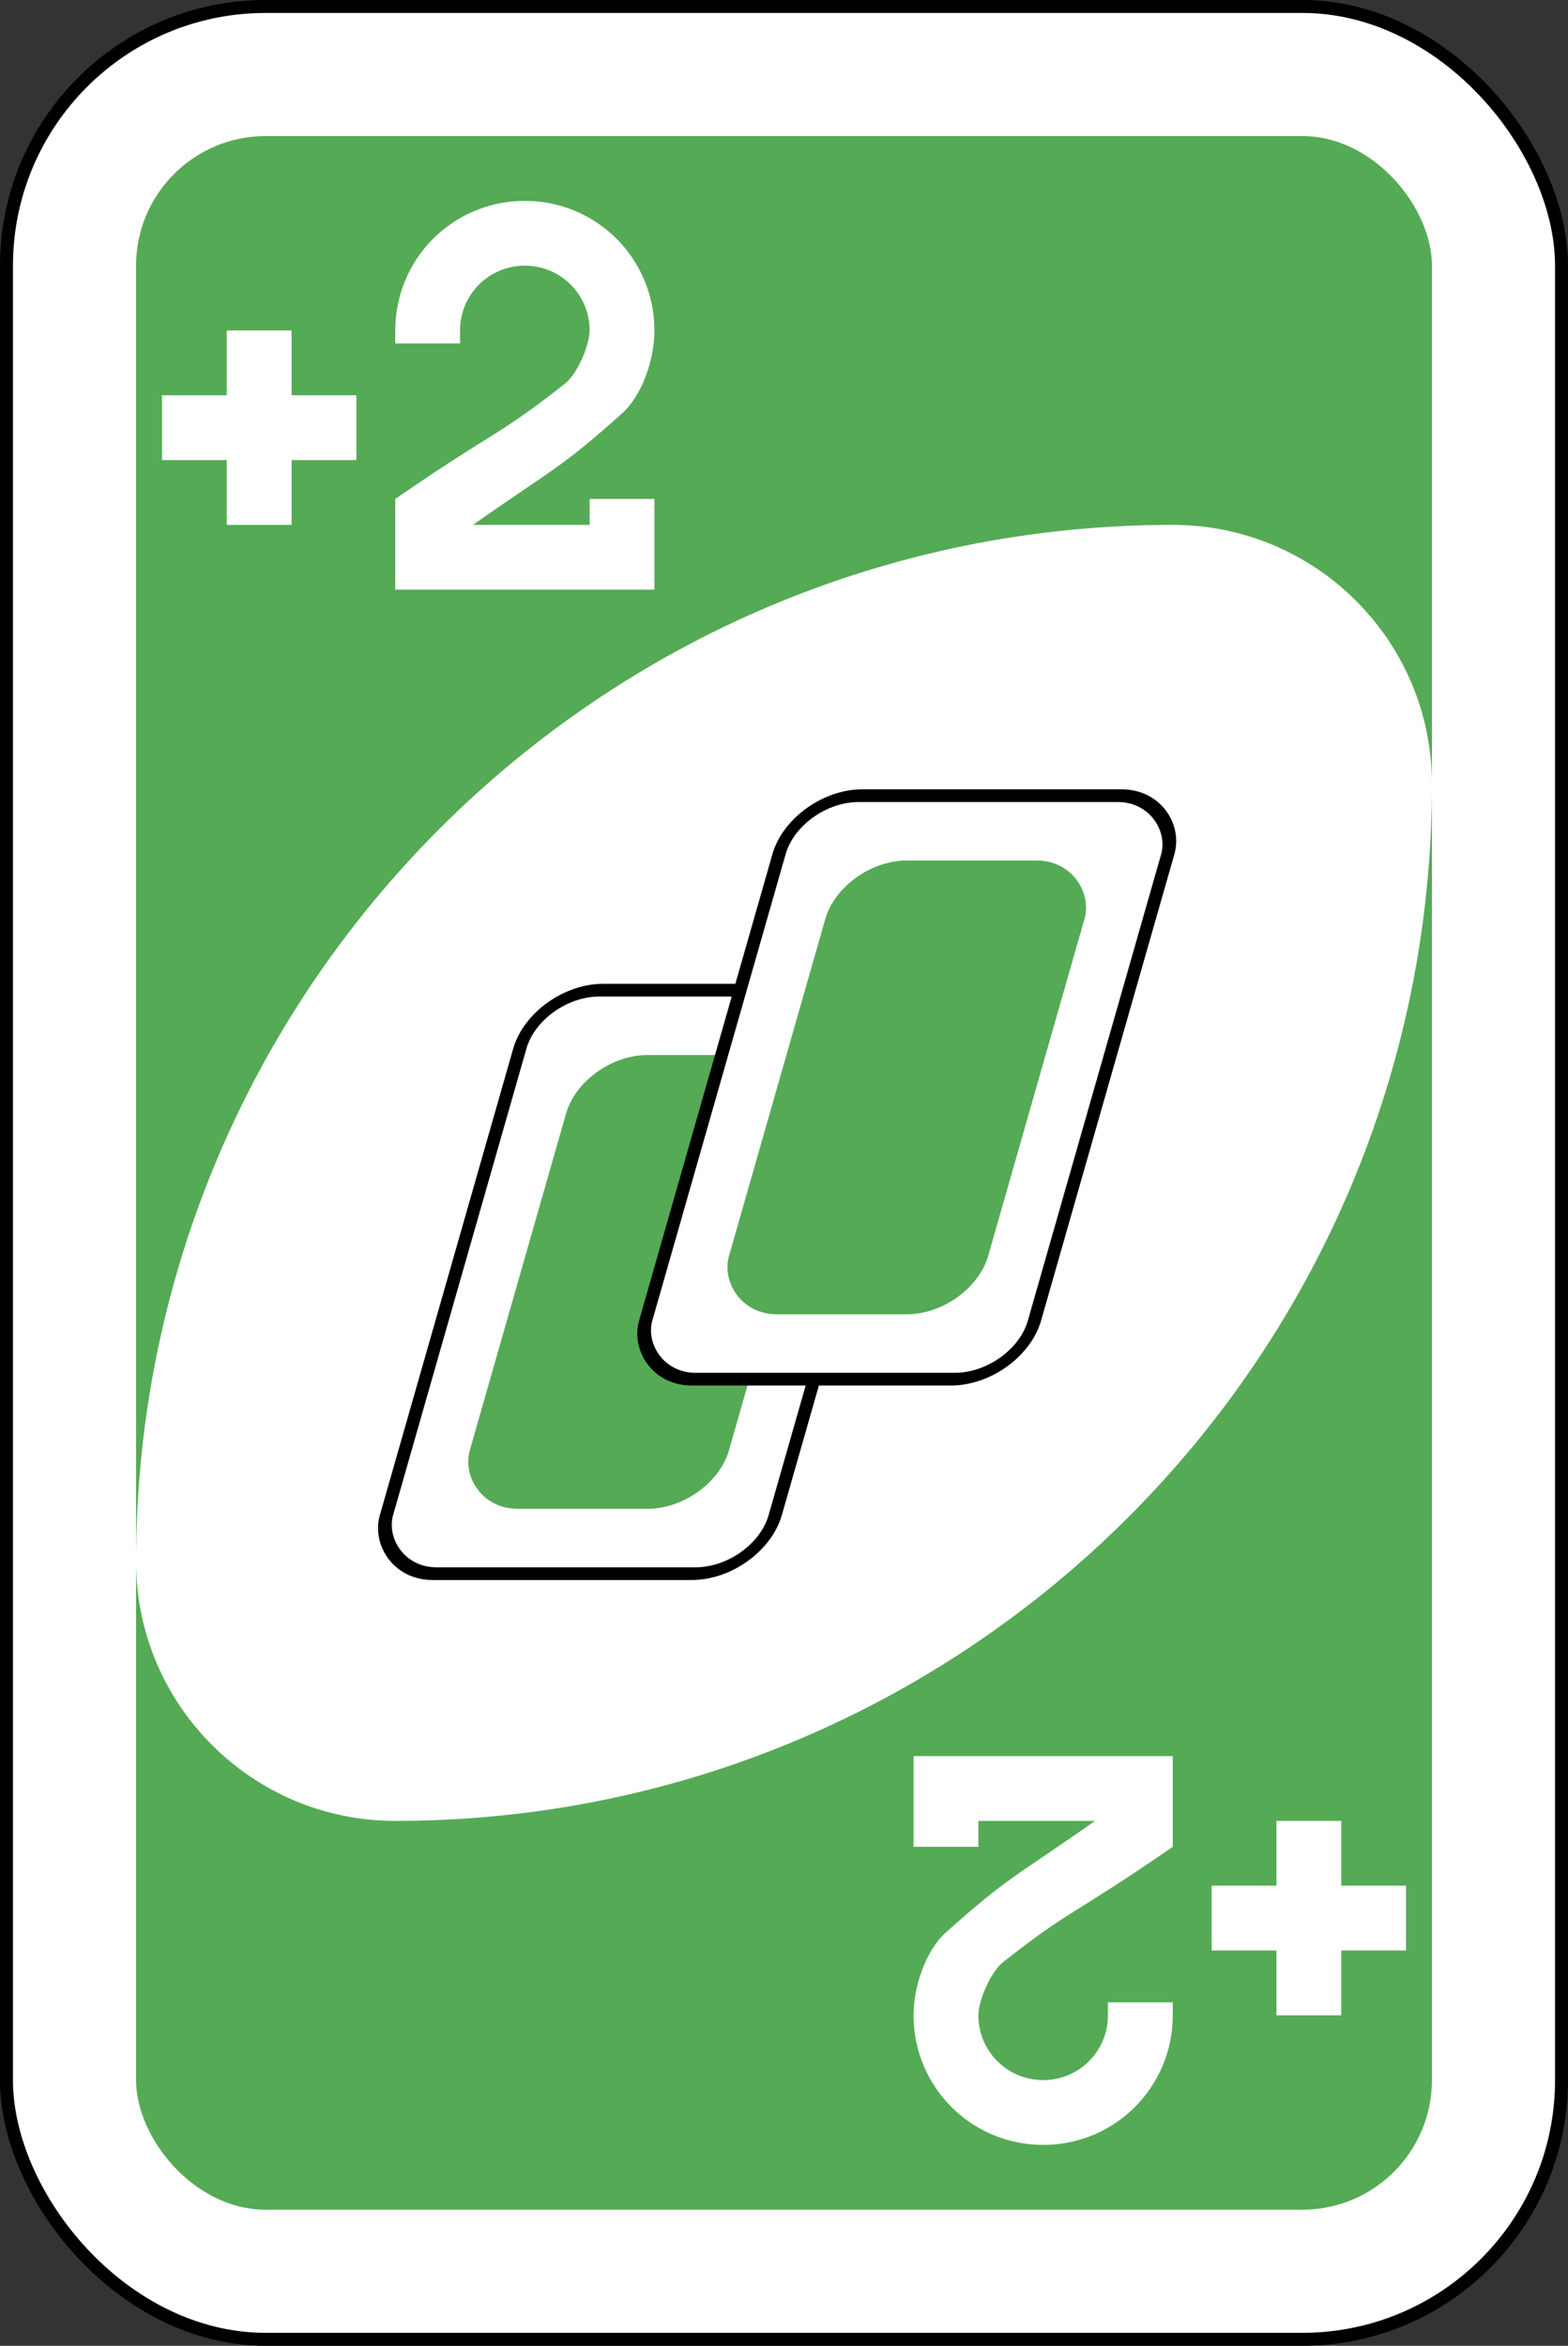
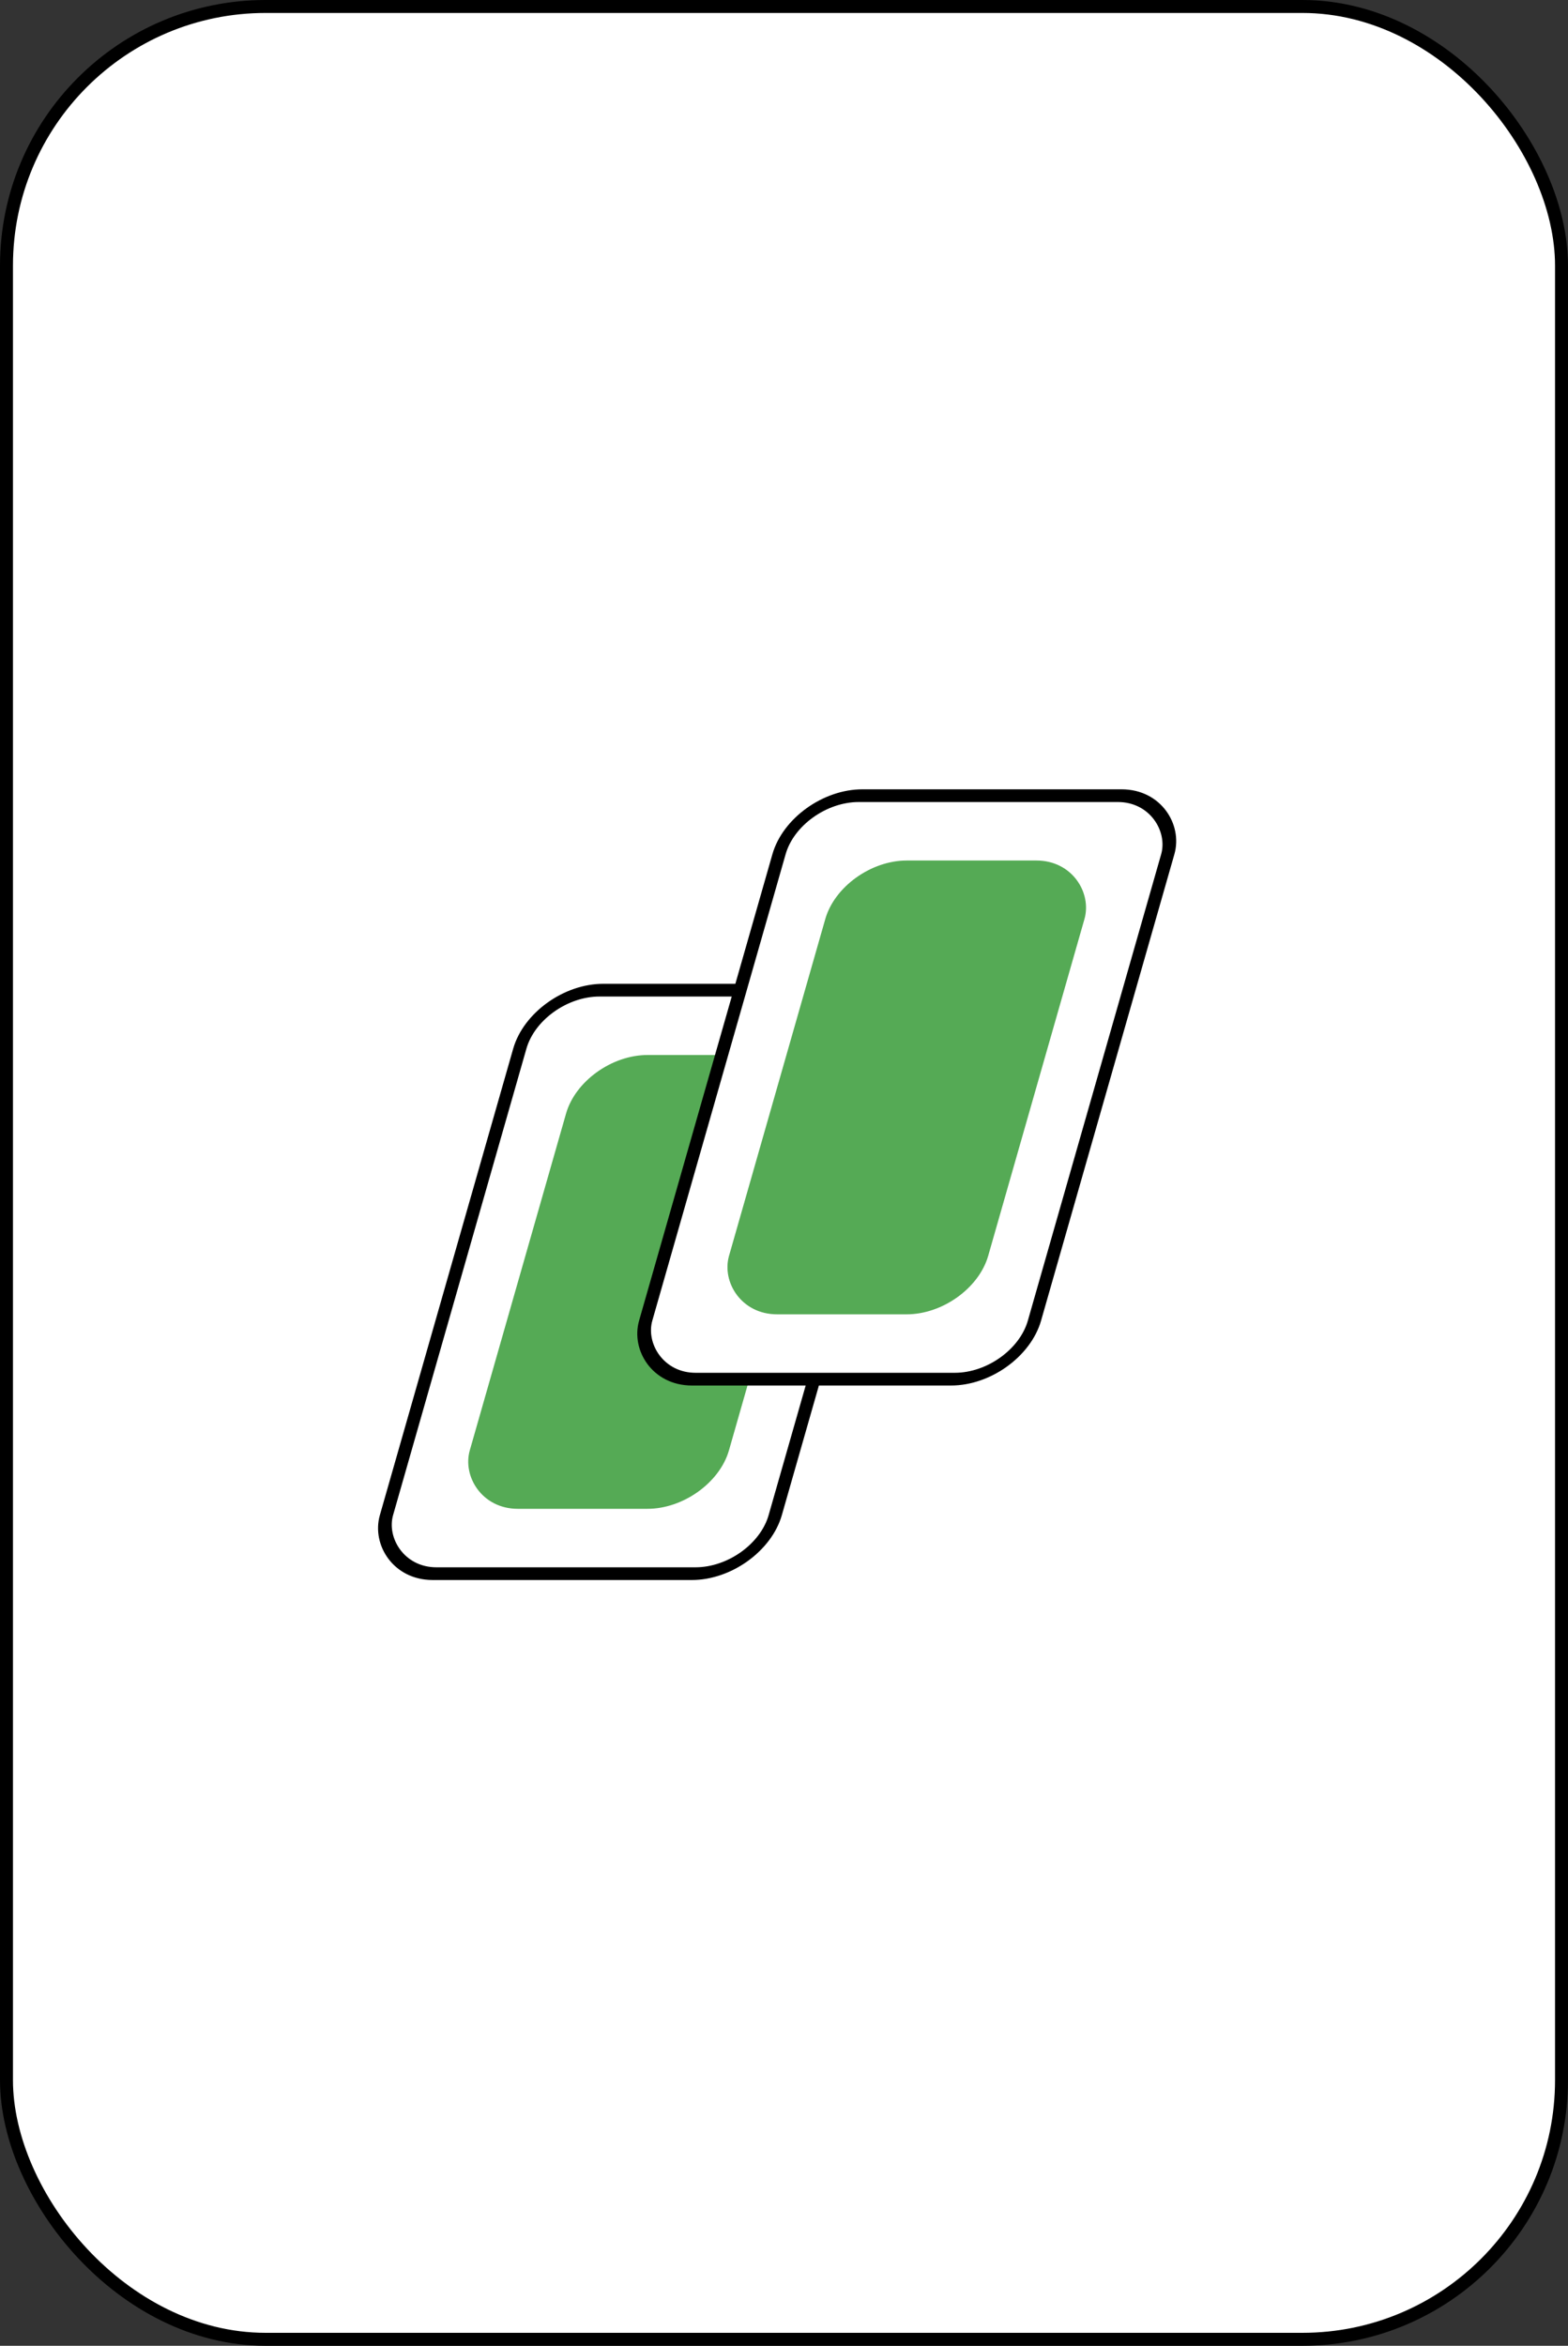
<svg xmlns="http://www.w3.org/2000/svg" version="1.1" width="242" height="362" id="svg2">
  <rect width="100%" height="100%" fill="#333333" stroke="none" />
  <defs id="defs4" />
  <g transform="translate(-1619,28.638)" id="layer1">
    <g transform="matrix(4,0,0,4,-2040,-3517.087)" id="g9446-1">
      <rect width="60" height="90" rx="10" ry="10" x="915" y="872.362" id="rect2987-8-5-81-7-5-7-3" style="fill:#ffffff;fill-opacity:1;fill-rule:evenodd;stroke:#000000;stroke-width:0.5;stroke-miterlimit:4;stroke-dasharray:none" />
-       <rect width="50" height="80" rx="5" ry="5" x="920" y="877.362" id="rect3757-26-33-5-2-8-4-6" style="fill:#55aa55;fill-opacity:1;fill-rule:evenodd;stroke:none" />
      <path d="m 960,892.362 c -22.091,0 -40,17.909 -40,40 0,5.523 4.477,10 10,10 22.091,0 40,-17.909 40,-40 0,-5.523 -4.477,-10 -10,-10 z" id="path3773-0-4-8-4-60-3-86-29-2-7-7" style="fill:#ffffff;fill-opacity:1;fill-rule:evenodd;stroke:none" />
      <rect width="15" height="23.4" rx="2.5" ry="2.348" x="1195.676" y="946.271" transform="matrix(1,0,-0.275,0.962,0,0)" id="rect6095-5-7-3-8" style="fill:#ffffff;fill-opacity:1;fill-rule:evenodd;stroke:#000000;stroke-width:0.51;stroke-miterlimit:4;stroke-dasharray:none" />
      <rect width="10" height="18.2" rx="2.5" ry="2.348" x="1198.176" y="948.871" transform="matrix(1,0,-0.275,0.962,0,0)" id="rect6097-3-9-4-9" style="fill:#55aa55;fill-opacity:1;fill-rule:evenodd;stroke:none" />
      <rect width="15" height="23.4" rx="2.5" ry="2.348" x="1203.533" y="938.471" transform="matrix(1,0,-0.275,0.962,0,0)" id="rect6095-1-6-0-5" style="fill:#ffffff;fill-opacity:1;fill-rule:evenodd;stroke:#000000;stroke-width:0.51;stroke-miterlimit:4;stroke-dasharray:none" />
      <rect width="10" height="18.2" rx="2.5" ry="2.348" x="1206.033" y="941.071" transform="matrix(1,0,-0.275,0.962,0,0)" id="rect6097-8-1-8-5" style="fill:#55aa55;fill-opacity:1;fill-rule:evenodd;stroke:none" />
      <path d="m 923.5,884.862 v 2.5 H 921 v 2.5 h 2.5 v 2.5 h 2.5 v -2.5 h 2.5 v -2.5 H 926 v -2.5 z" id="rect5649-4-2-7-8-5" style="fill:#ffffff;fill-opacity:1;fill-rule:evenodd;stroke:none" />
-       <path d="m 935,879.862 c -2.77,0 -5,2.23 -5,5 v 0.5 h 2.5 v -0.5 c 0,-1.385 1.115,-2.5 2.5,-2.5 1.385,0 2.5,1.115 2.5,2.5 0,0.564 -0.468,1.67 -0.956,2.055 -2.652,2.087 -2.624,1.743 -6.544,4.445 v 3.5 h 5 5 v -2.5 -1 h -2.5 v 1 h -2.5 -2 c 3.095,-2.179 3.321,-2.127 5.747,-4.297 0.777,-0.695 1.253,-2.076 1.253,-3.203 0,-2.77 -2.23,-5 -5,-5 z" id="rect3163-52-9-8-1-1-2-7-3-6-0-9-5-9-2-6-6" style="fill:#ffffff;fill-opacity:1;stroke:none" />
      <path d="m 966.5,949.862 v -2.5 h 2.5 v -2.5 h -2.5 v -2.5 H 964 v 2.5 h -2.5 v 2.5 h 2.5 v 2.5 z" id="rect5649-4-2-7-0-7-6" style="fill:#ffffff;fill-opacity:1;fill-rule:evenodd;stroke:none" />
      <path d="m 955,954.862 c 2.77,0 5,-2.23 5,-5 v -0.5 h -2.5 v 0.5 c 0,1.385 -1.115,2.5 -2.5,2.5 -1.385,0 -2.5,-1.115 -2.5,-2.5 0,-0.564 0.468,-1.67 0.956,-2.054 2.652,-2.087 2.624,-1.743 6.544,-4.446 v -3.5 h -5 -5 v 2.5 1 h 2.5 v -1 h 2.5 2 c -3.095,2.179 -3.321,2.127 -5.747,4.297 -0.777,0.695 -1.253,2.075 -1.253,3.203 0,2.77 2.23,5 5,5 z" id="rect3163-52-9-8-1-1-2-7-3-6-0-9-5-9-2-2-0-3" style="fill:#ffffff;fill-opacity:1;stroke:none" />
    </g>
  </g>
</svg>